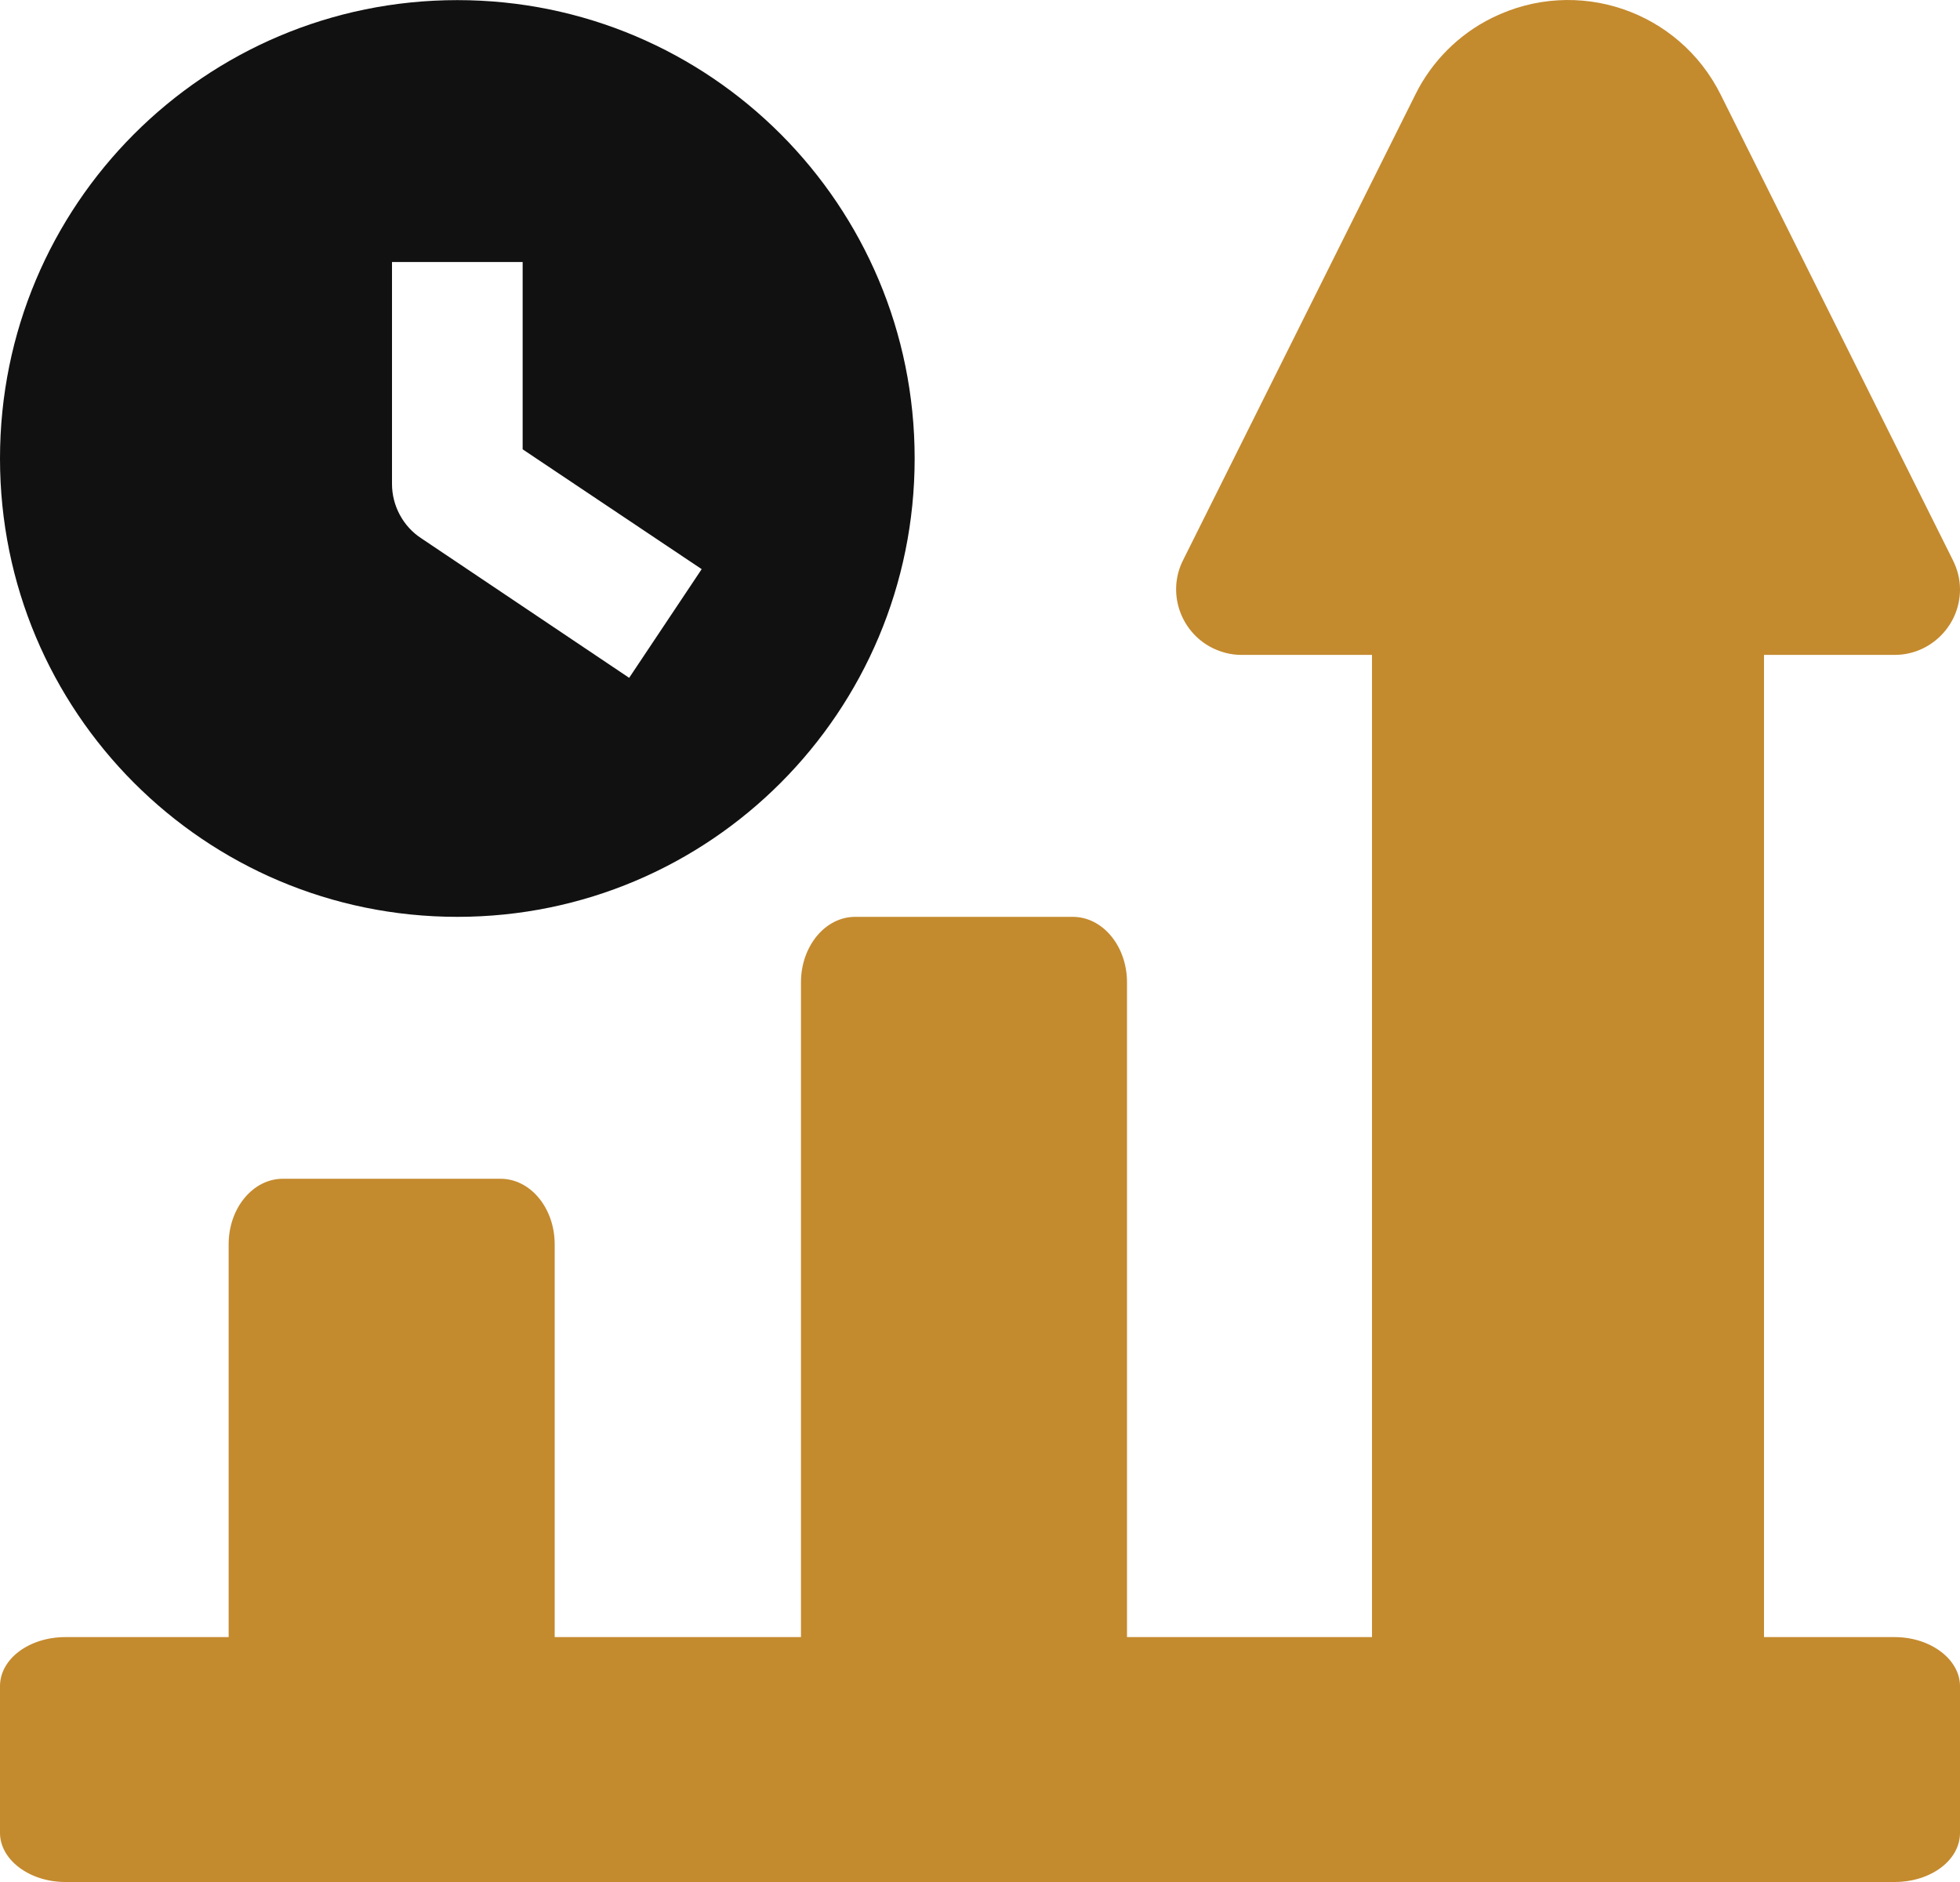
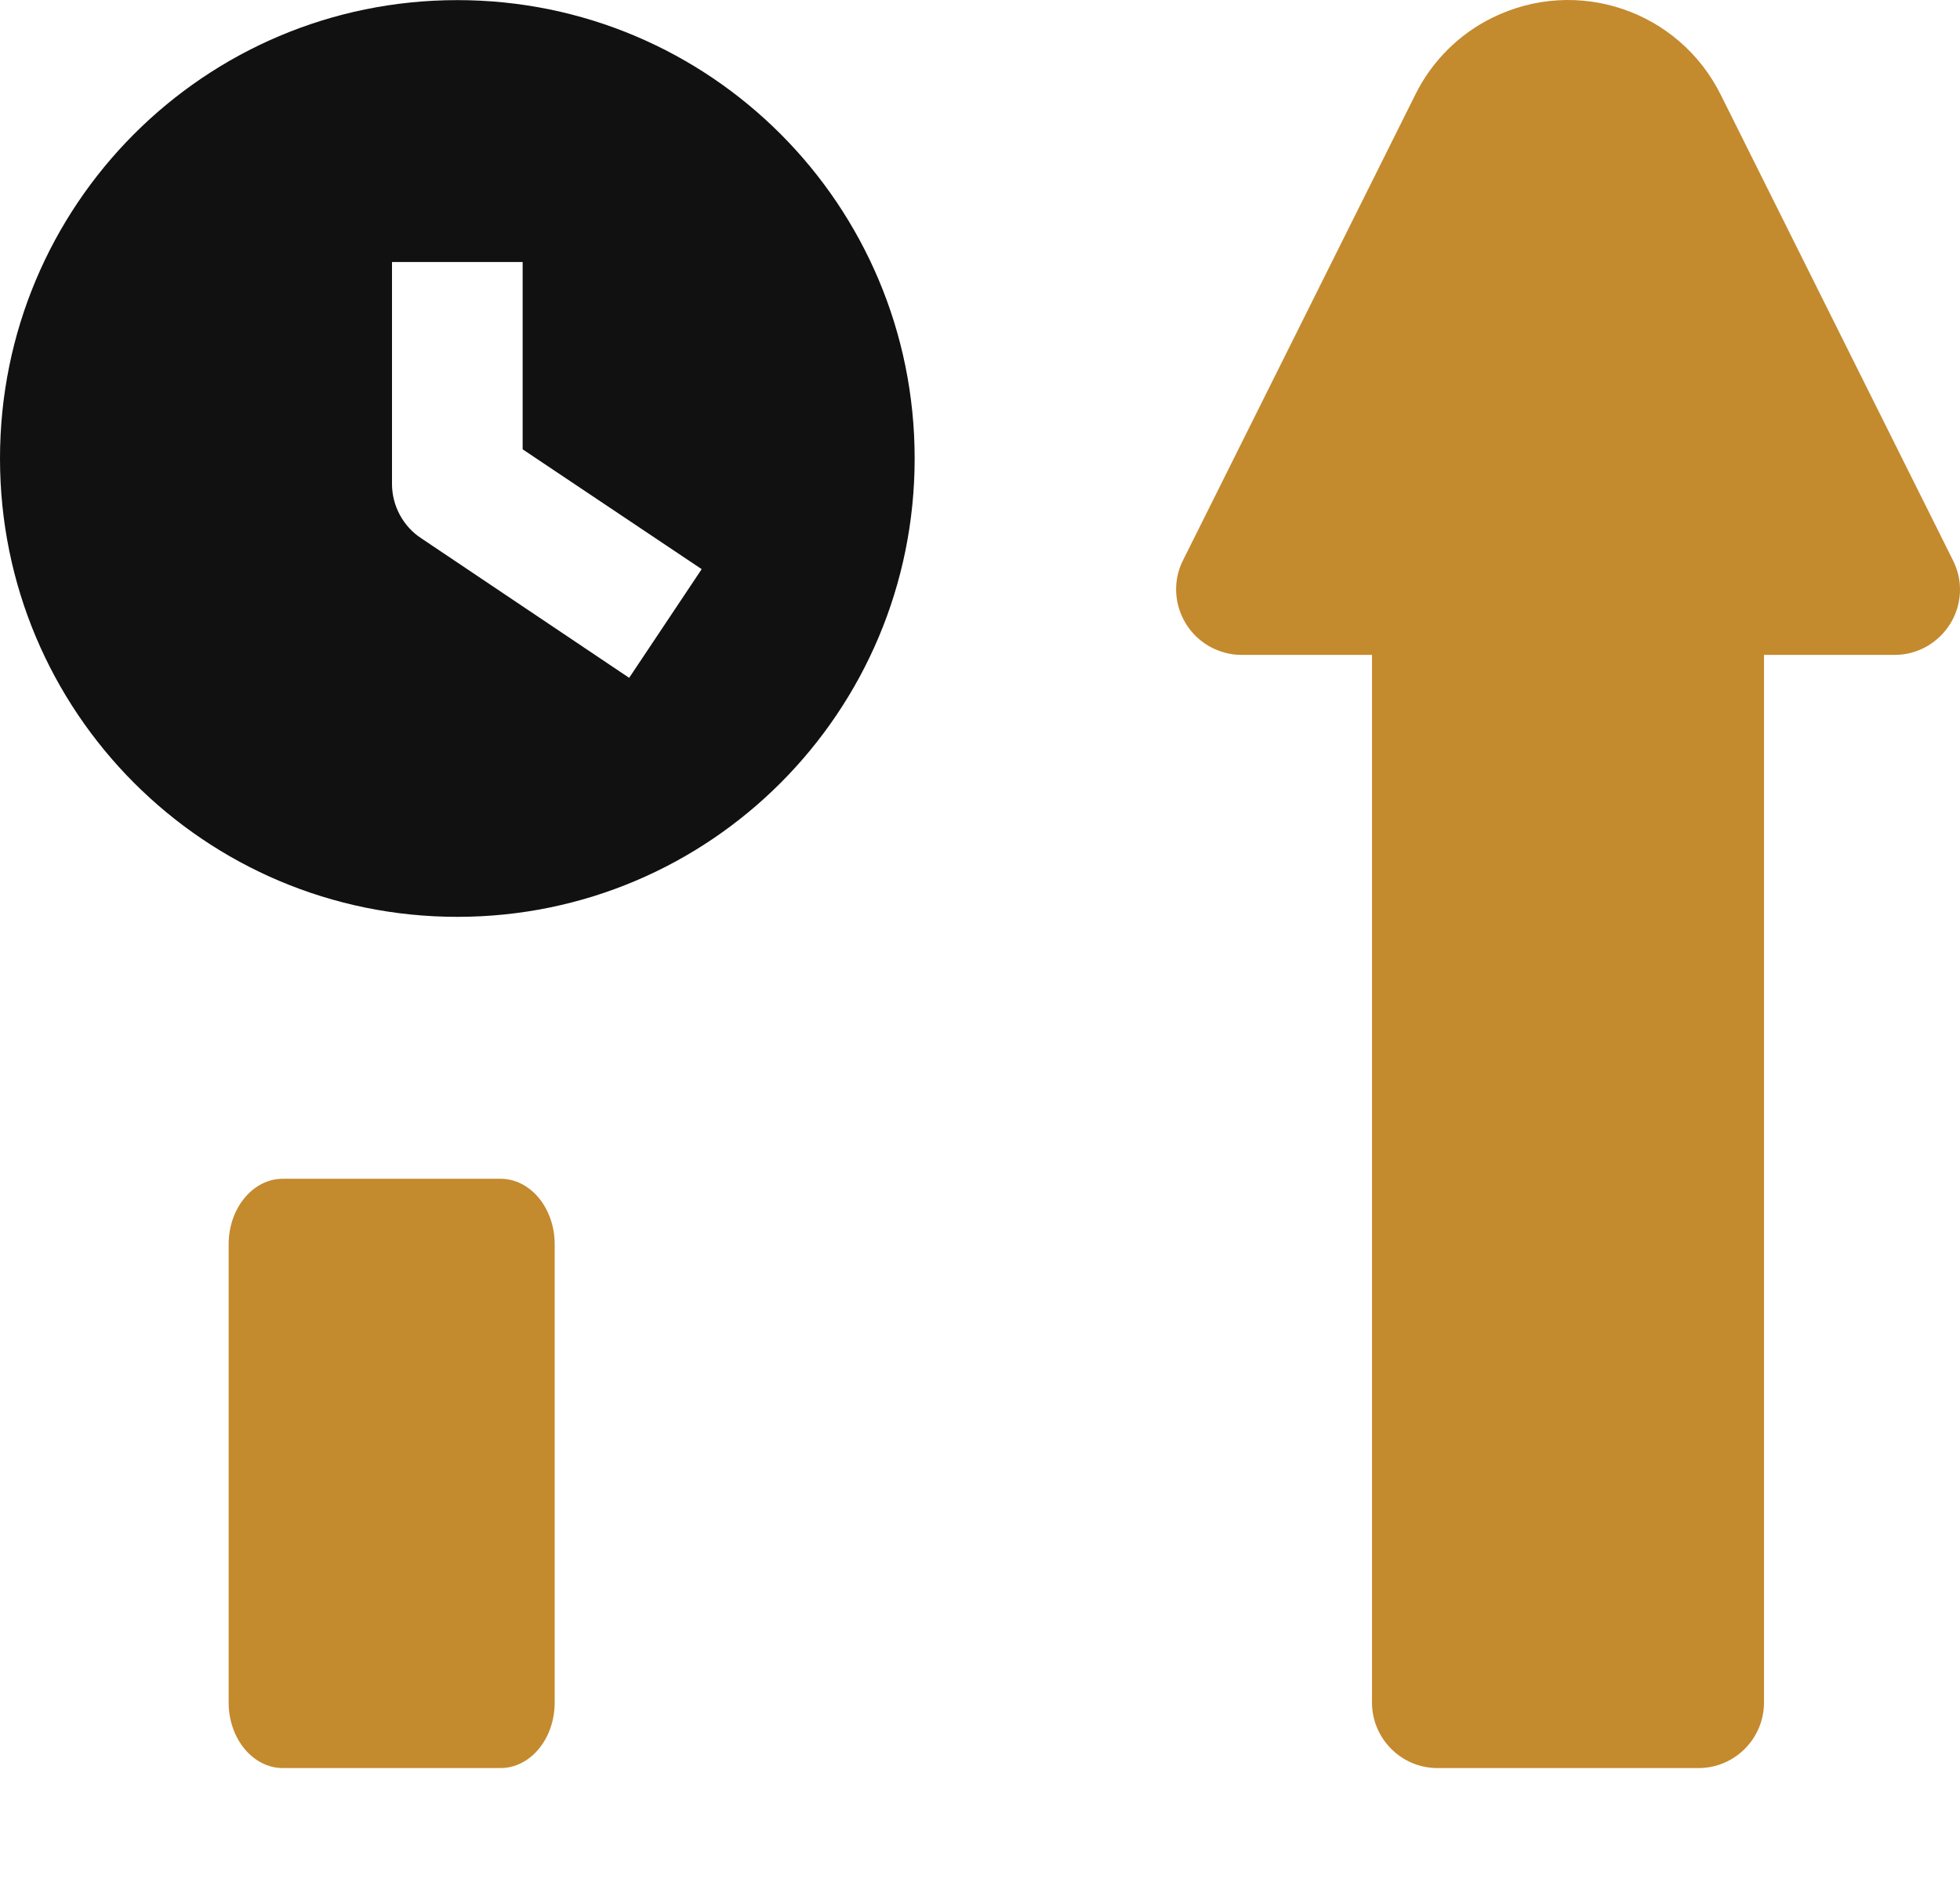
<svg xmlns="http://www.w3.org/2000/svg" width="50" height="48" viewBox="0 0 50 48" fill="none">
  <path d="M11.667 0.003C5.217 0.003 0 5.23 0 11.693C0 18.156 5.217 23.384 11.667 23.384C18.117 23.384 23.333 18.156 23.333 11.693C23.333 5.23 18.117 0.003 11.667 0.003ZM16.05 17.288L10.75 13.731C10.283 13.43 10 12.896 10 12.345V6.683H13.333V11.46L17.9 14.516L16.05 17.288Z" fill="#111111" />
  <path d="M7.217 30.064H12.767C13.534 30.064 14.15 30.815 14.15 31.734V43.424C14.15 44.343 13.534 45.094 12.767 45.094H7.217C6.45 45.094 5.833 44.343 5.833 43.424V31.734C5.833 30.815 6.45 30.064 7.217 30.064Z" fill="#C48A2E" />
-   <path d="M21.816 23.384H27.366C28.133 23.384 28.75 24.135 28.75 25.054V43.424C28.75 44.343 28.133 45.094 27.366 45.094H21.816C21.05 45.094 20.433 44.343 20.433 43.424V25.054C20.433 24.135 21.05 23.384 21.816 23.384Z" fill="#C48A2E" />
  <path d="M49.816 14.282L43.9 2.424C42.833 0.27 40.233 -0.615 38.066 0.454C37.216 0.871 36.516 1.573 36.1 2.424L30.183 14.282C29.766 15.1 30.1 16.102 30.916 16.52C31.15 16.636 31.4 16.703 31.666 16.703H35V43.424C35 44.343 35.75 45.094 36.666 45.094H43.333C44.25 45.094 45 44.343 45 43.424V16.703H48.333C49.25 16.703 50 15.952 50 15.033C50 14.766 49.933 14.515 49.816 14.282Z" fill="#C48A2E" />
-   <path d="M48.333 41.754H1.667C0.75 41.754 0 42.305 0 43.006V46.747C0 47.432 0.75 48 1.667 48H48.333C49.25 48 50 47.449 50 46.747V43.006C50 42.322 49.25 41.754 48.333 41.754Z" fill="#C48A2E" />
</svg>